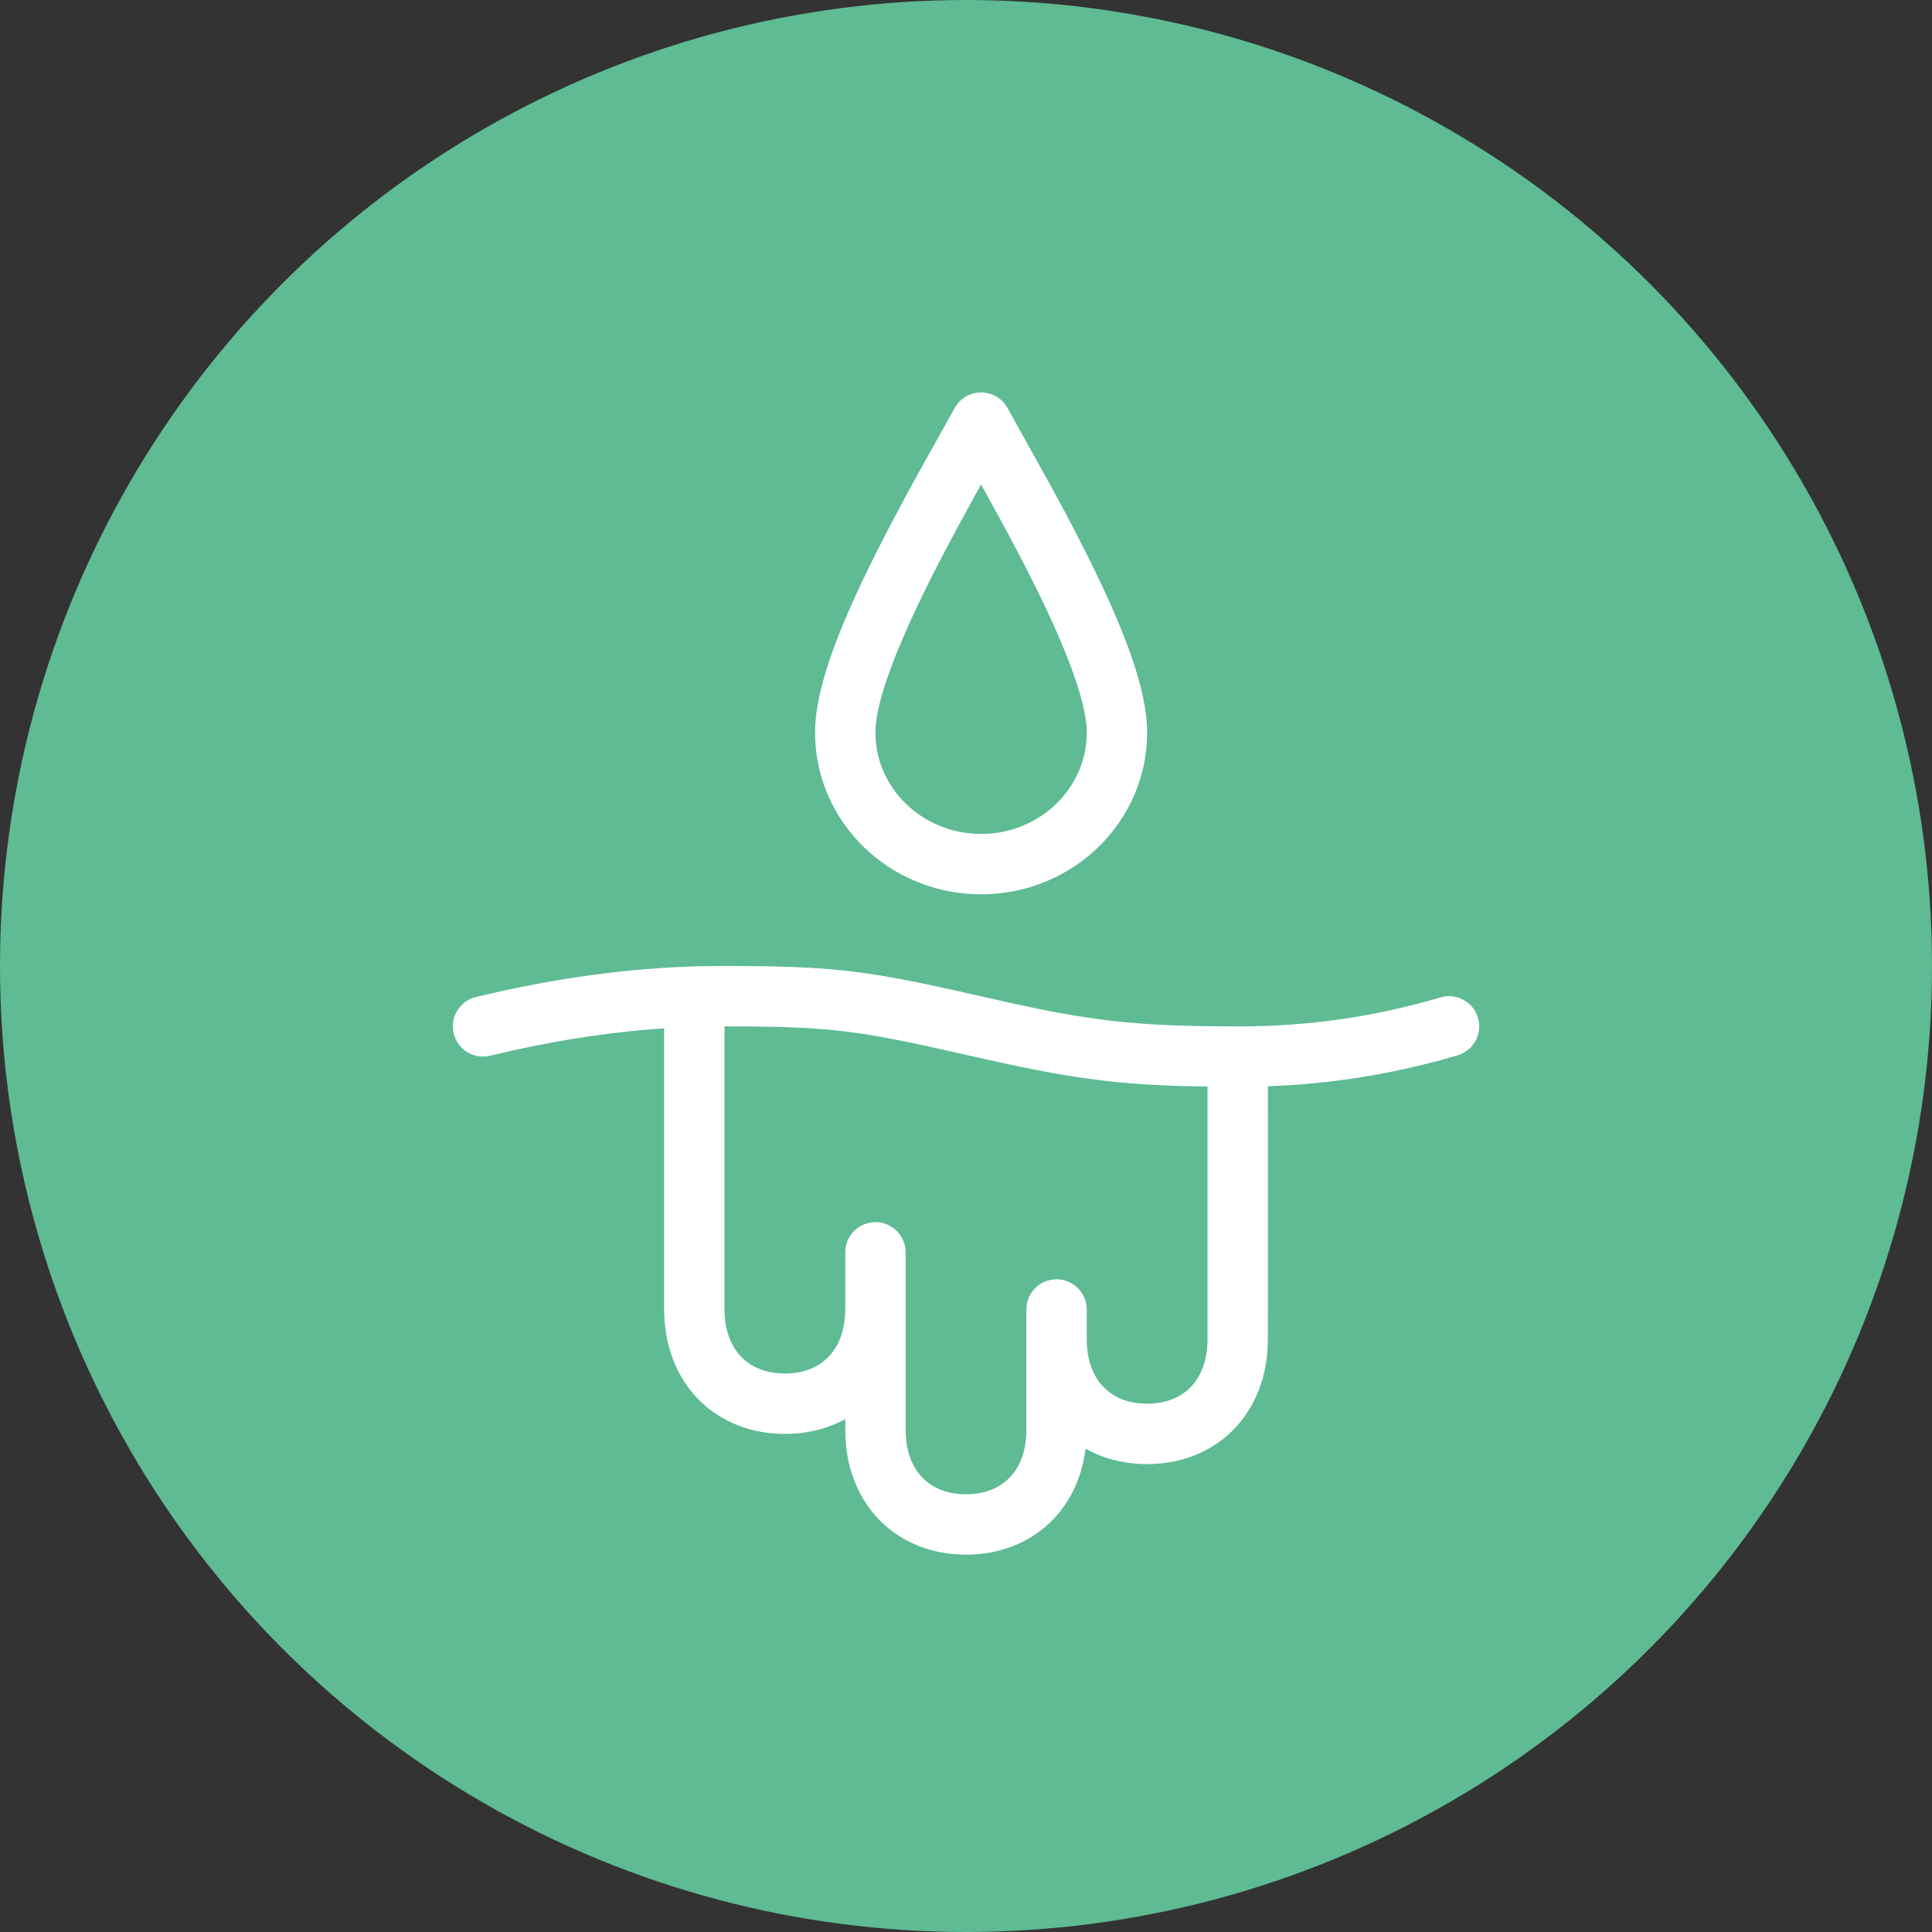
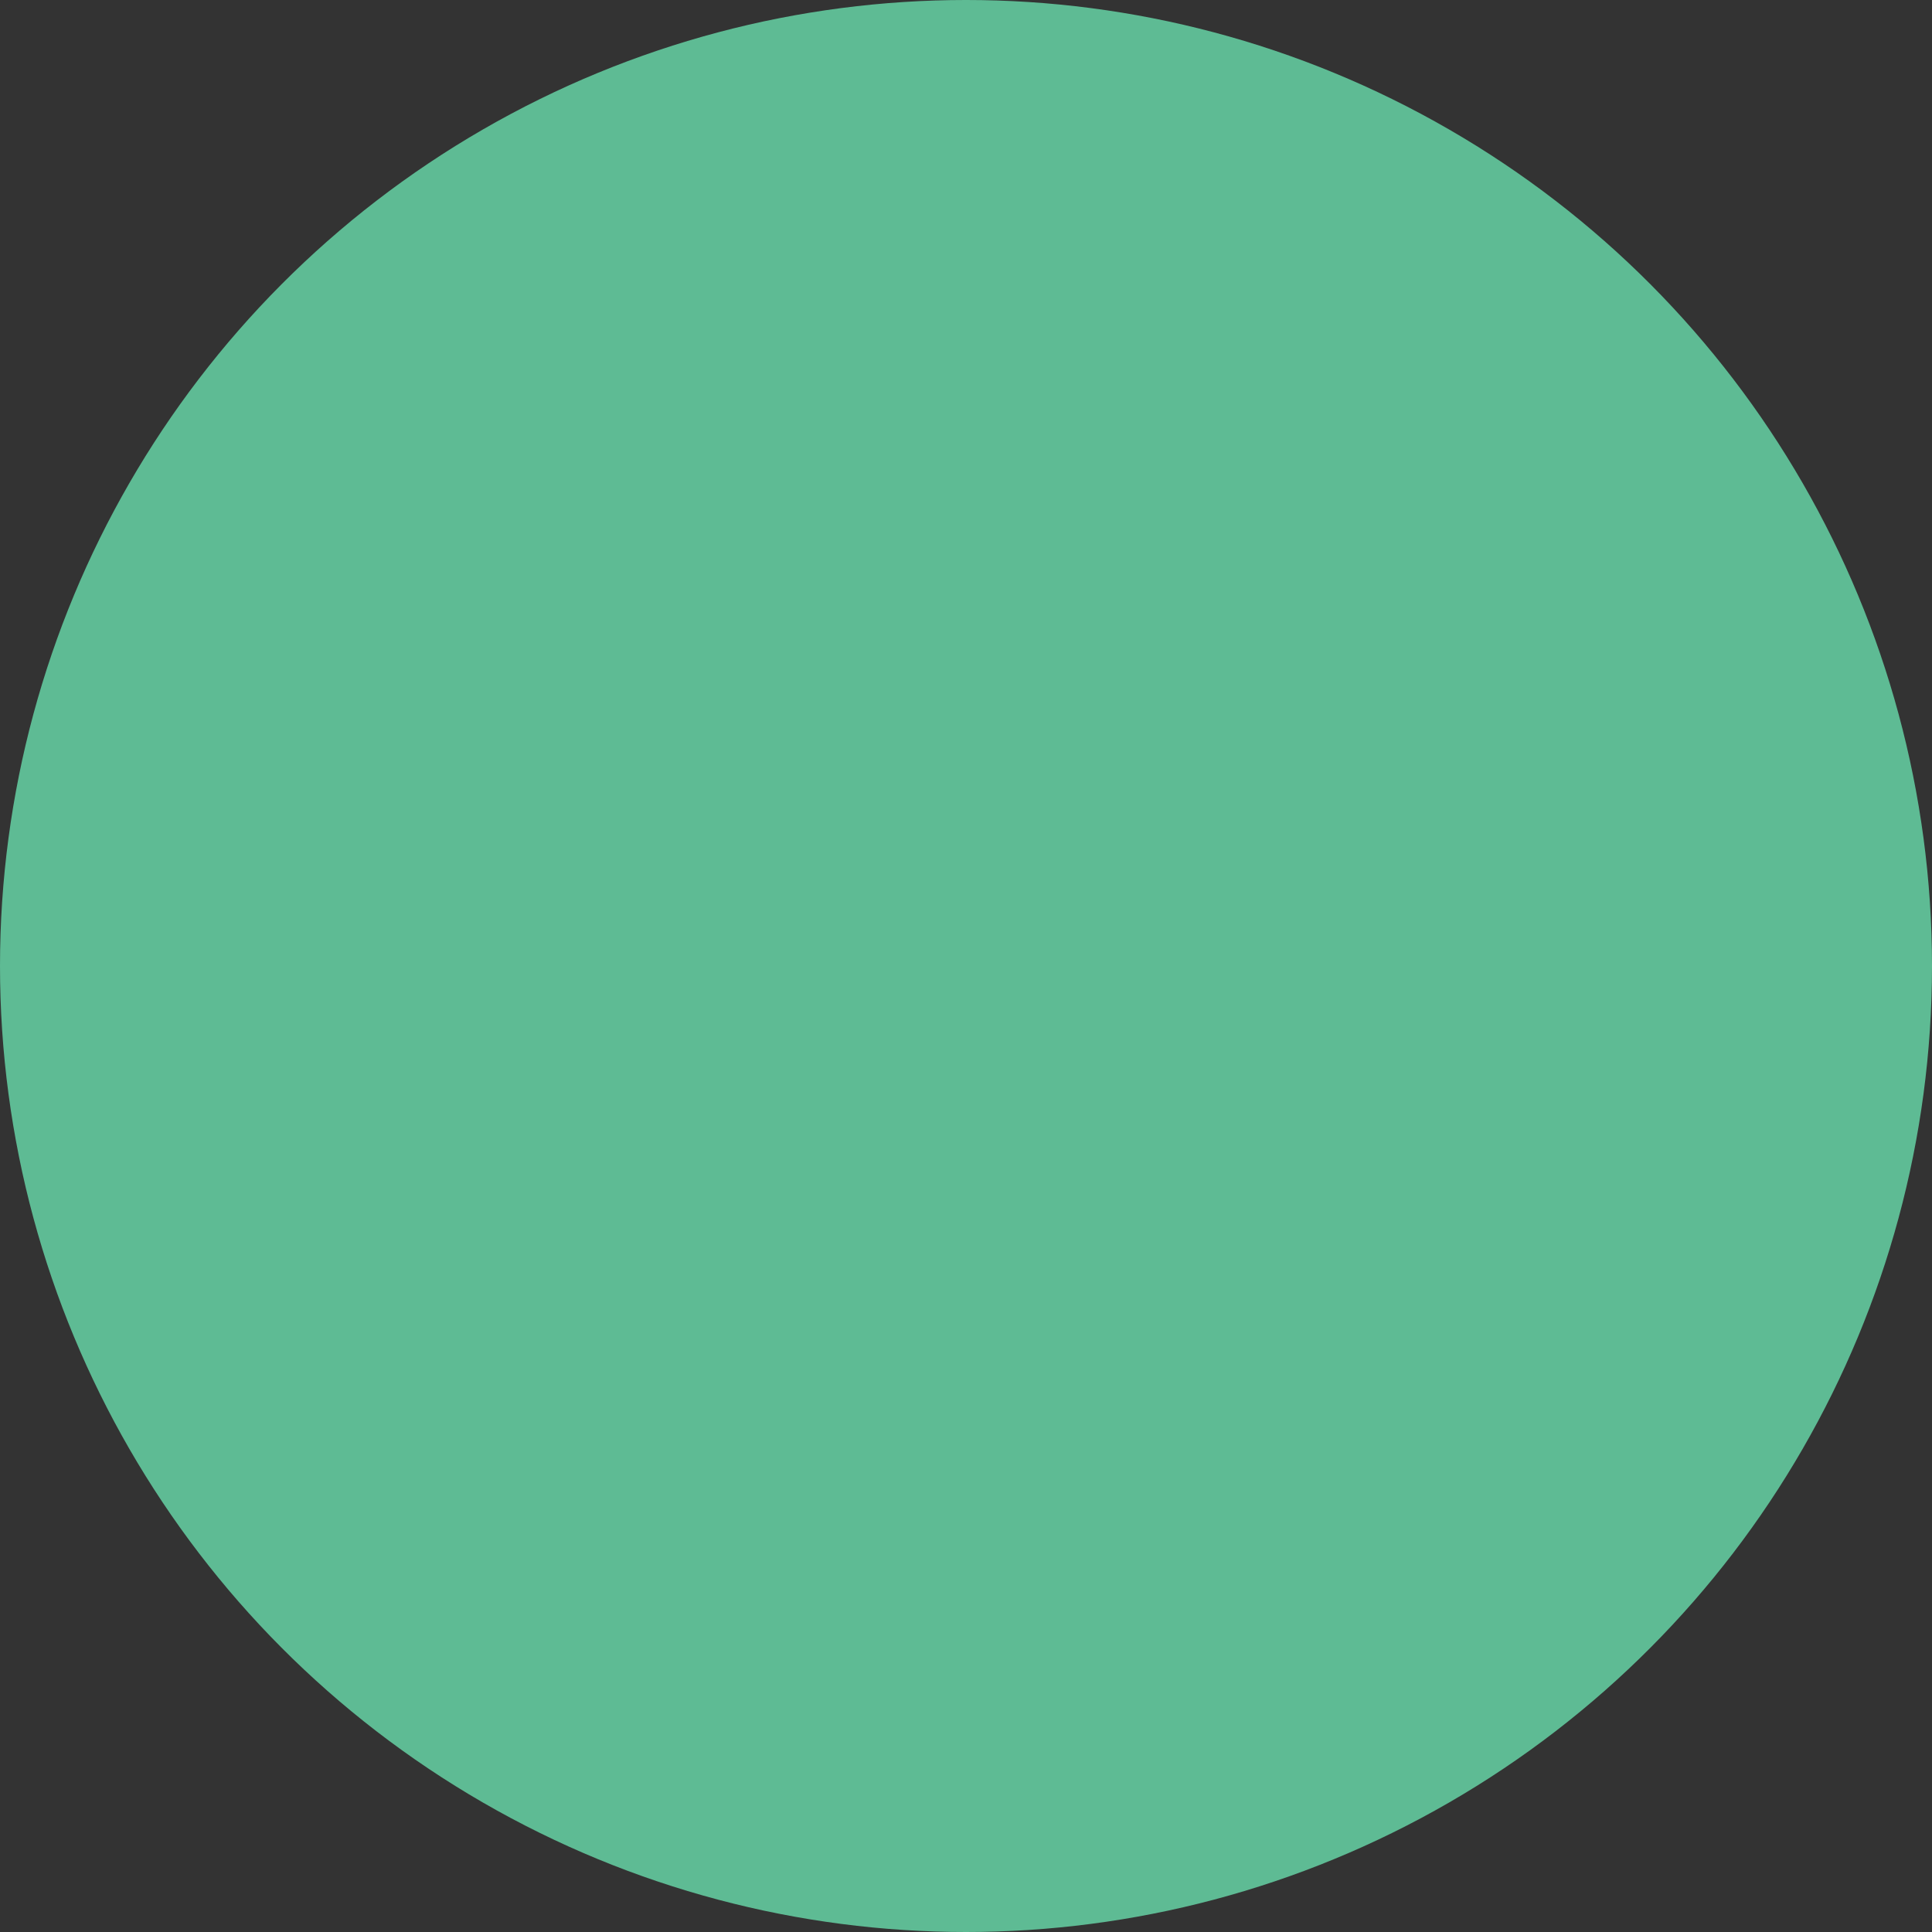
<svg xmlns="http://www.w3.org/2000/svg" width="64px" height="64px" viewBox="0 0 64 64" version="1.1">
  <rect x="0" y="0" width="64" height="64" fill="#333333" stroke="none" />
  <title>Icon_13_fettlöslich_lmf</title>
  <g id="Monats-Highlights-Übersicht" stroke="none" stroke-width="1" fill="none" fill-rule="evenodd">
    <g id="Assets_MH31" transform="translate(-670, -1524)">
      <g id="Icon_13_fettlöslich_lmf" transform="translate(670, 1524)">
        <circle id="Oval" fill="#5EBB94" cx="32" cy="32" r="32" />
-         <path d="M23.92,32 L24.764,32.003 L25.522,32.012 L26.211,32.031 L26.849,32.06 C27.731,32.111 28.506,32.201 29.4,32.355 L29.857,32.438 L30.542,32.574 L30.909,32.651 L31.702,32.824 L33.591,33.25 C35.938,33.761 37.355,33.939 39.56,33.986 L40.084,33.995 L41.082,34 C43.344,34 45.554,33.68 47.716,33.041 C48.246,32.884 48.802,33.187 48.959,33.716 C49.116,34.246 48.813,34.802 48.284,34.959 C46.231,35.566 44.136,35.908 42.001,35.984 L42,44.36 C42,46.831 40.302,48.5 38,48.5 C37.242,48.5 36.549,48.319 35.961,47.988 C35.699,50.109 34.102,51.5 32,51.5 C29.767,51.5 28.103,49.931 28.005,47.582 L28,47.36 L28.001,47.009 C27.421,47.327 26.742,47.5 26,47.5 C23.767,47.5 22.103,45.931 22.005,43.582 L22,43.36 L22,34.065 C20.143,34.189 18.222,34.491 16.235,34.972 C15.698,35.102 15.158,34.772 15.028,34.235 C14.898,33.698 15.228,33.158 15.765,33.028 C18.358,32.4 20.859,32.06 23.266,32.007 L23.92,32 Z M24,34 L24,43.36 C24,44.719 24.795,45.5 26,45.5 C27.205,45.5 28,44.719 28,43.36 L28,41.485 C28,40.932 28.448,40.485 29,40.485 C29.513,40.485 29.936,40.871 29.993,41.368 L30,41.485 L30,47.36 C30,48.719 30.795,49.5 32,49.5 C33.153,49.5 33.93,48.785 33.996,47.534 L34,47.36 L34,43.378 C34,42.826 34.448,42.378 35,42.378 C35.513,42.378 35.936,42.764 35.993,43.261 L36,43.378 L36,44.36 C36,45.719 36.795,46.5 38,46.5 C39.153,46.5 39.93,45.785 39.996,44.534 L40,44.36 L40,35.994 C37.725,35.964 36.244,35.824 34.163,35.412 L33.672,35.312 L32.679,35.097 L30.899,34.695 L30.012,34.506 L30.012,34.506 L29.225,34.355 C28.177,34.167 27.324,34.076 26.254,34.034 L25.781,34.018 L24.914,34.004 L24.914,34.004 L24,34 Z M31.627,13.513 C31.987,12.867 32.885,12.831 33.305,13.406 L33.374,13.514 L34.716,15.926 L35.269,16.948 C35.489,17.363 35.695,17.759 35.89,18.142 C37.258,20.844 38,22.838 38,24.268 C38,27.234 35.53,29.625 32.5,29.625 C29.47,29.625 27,27.234 27,24.268 C27,23.108 27.491,21.571 28.407,19.588 L28.574,19.233 L28.912,18.536 L29.094,18.174 L29.293,17.783 L29.293,17.783 L29.501,17.382 L29.946,16.546 L30.338,15.825 L31.627,13.513 Z M32.499,16.049 L31.706,17.495 L31.273,18.309 L31.072,18.697 L31.072,18.697 L30.879,19.076 L30.561,19.716 L30.272,20.324 L30.138,20.617 L29.891,21.177 C29.309,22.538 29,23.588 29,24.268 C29,26.115 30.56,27.625 32.5,27.625 C34.44,27.625 36,26.115 36,24.268 C36,23.724 35.803,22.947 35.429,21.964 L35.322,21.691 L35.102,21.161 L34.981,20.883 L34.981,20.883 L34.853,20.597 L34.575,20 L34.426,19.69 L34.105,19.045 L33.913,18.67 L33.502,17.886 L33.124,17.184 L32.499,16.049 Z" id="Shape" fill="#FFFFFF" fill-rule="nonzero" />
      </g>
    </g>
  </g>
</svg>